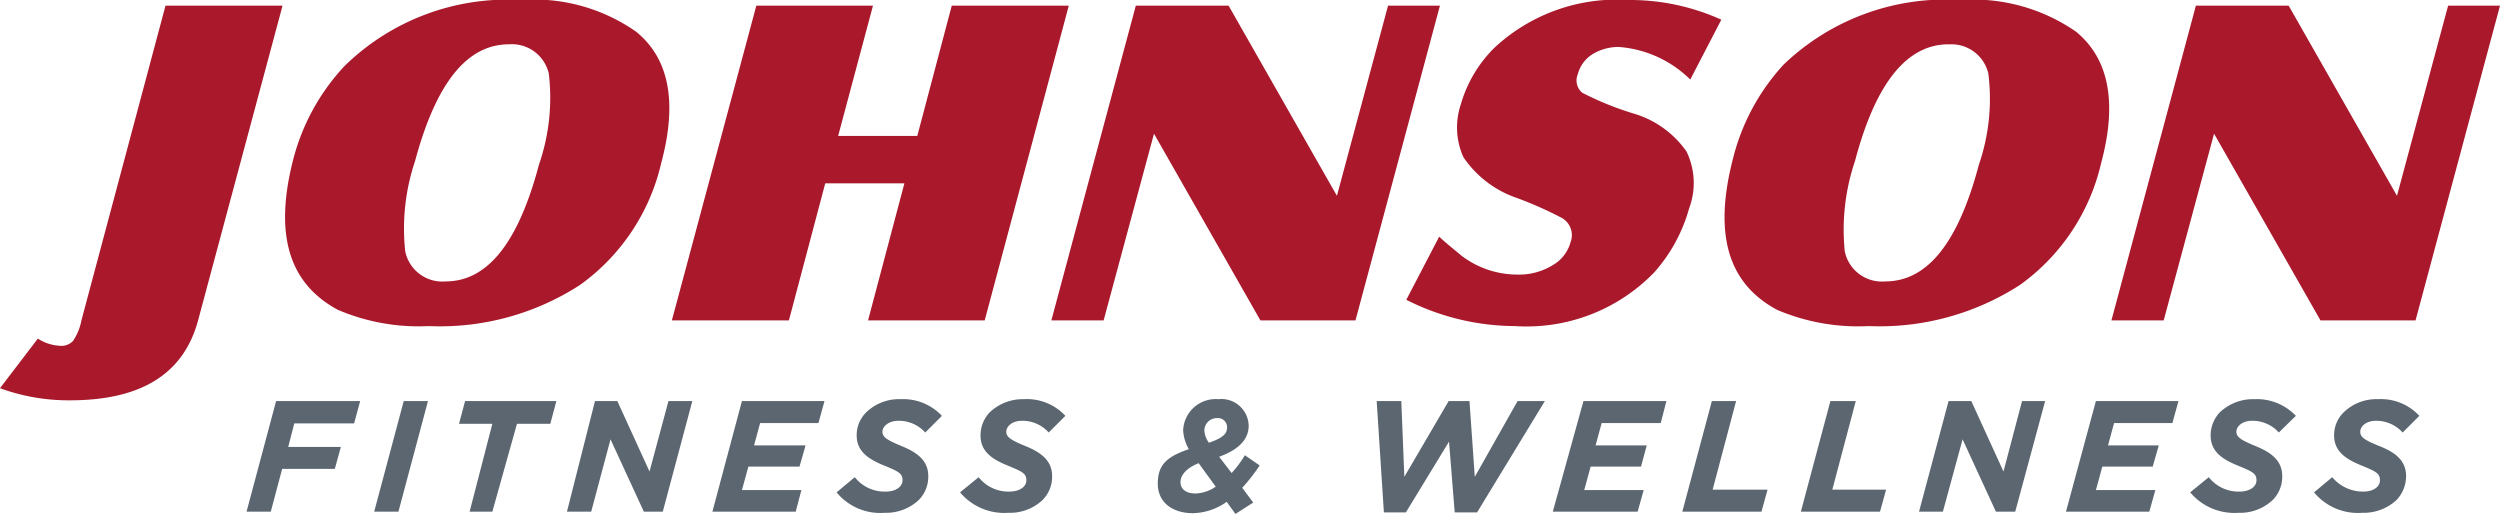
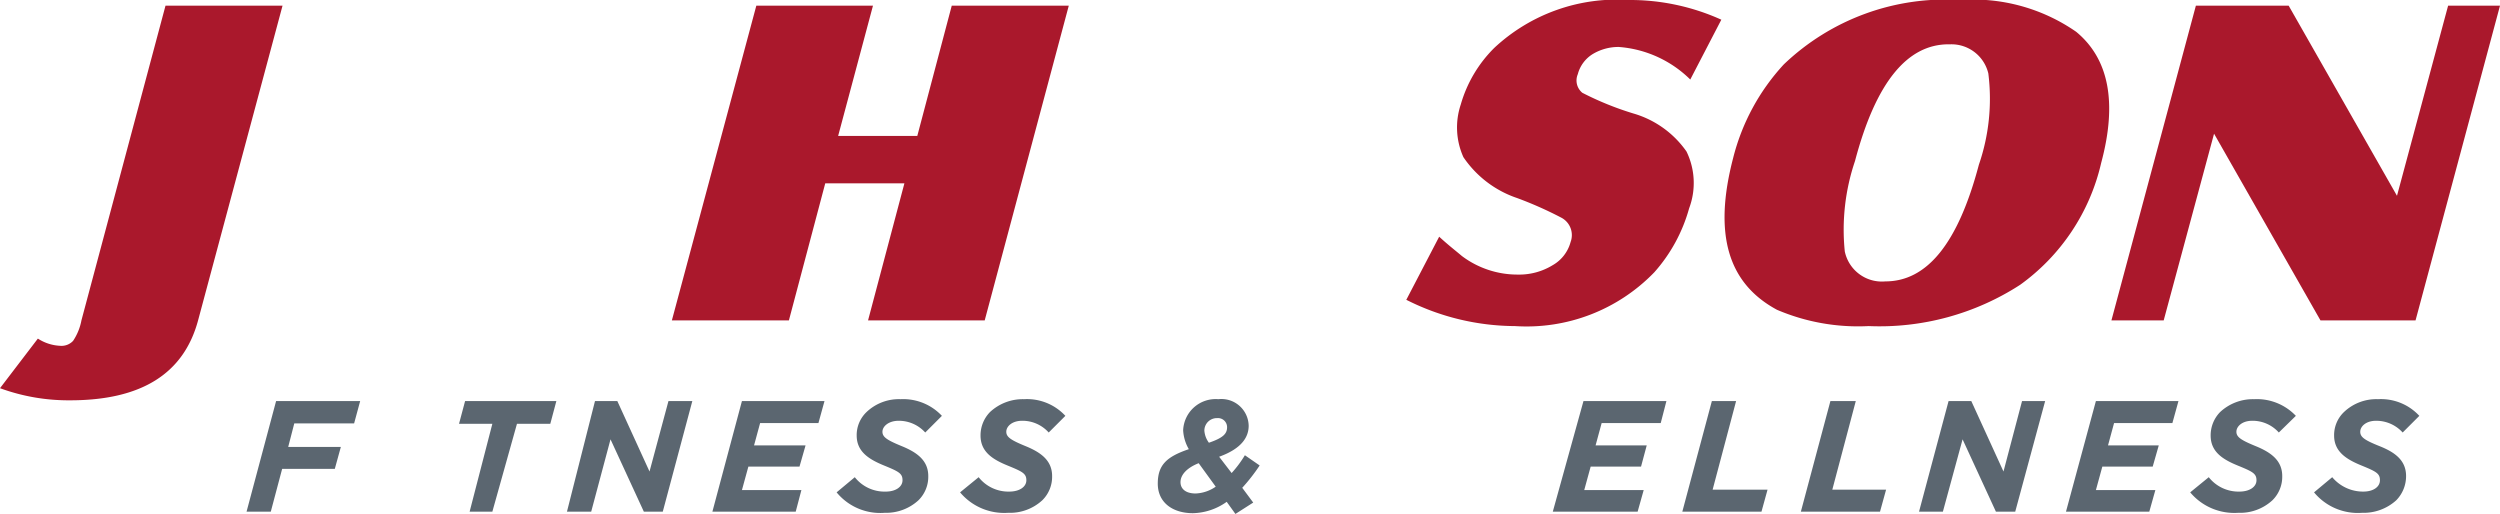
<svg xmlns="http://www.w3.org/2000/svg" viewBox="0 0 66.01 13.57">
  <defs>
    <style>.cls-1{fill:#aa182c;fill-rule:evenodd;}.cls-2{fill:#5b6670;}</style>
  </defs>
  <g id="Layer_2" data-name="Layer 2">
    <g id="Artwork">
-       <path class="cls-1" d="M13.75,0A4.7,4.7,0,0,1,16.8.84c.87.71,1.09,1.86.66,3.46a5.47,5.47,0,0,1-2.14,3.22,6.8,6.8,0,0,1-4,1.09,5.42,5.42,0,0,1-2.4-.43c-1.3-.7-1.69-2-1.17-4A5.69,5.69,0,0,1,9.1,1.74,6.15,6.15,0,0,1,13.75,0m-.31,1.17c-1.1,0-1.92,1-2.48,3.08a5.6,5.6,0,0,0-.26,2.39,1,1,0,0,0,1.07.79c1.09,0,1.91-1,2.46-3.08a5.39,5.39,0,0,0,.26-2.41,1,1,0,0,0-1.05-.77" />
      <path class="cls-1" d="M37.13,7.92,38,6.25c.25.23.46.39.6.51a2.44,2.44,0,0,0,1.48.49A1.69,1.69,0,0,0,41,7a1,1,0,0,0,.47-.61.52.52,0,0,0-.24-.64,9.93,9.93,0,0,0-1.17-.52,2.79,2.79,0,0,1-1.42-1.08,1.91,1.91,0,0,1-.07-1.39,3.43,3.43,0,0,1,.89-1.5A4.74,4.74,0,0,1,43,0a5.85,5.85,0,0,1,2.45.52L44.63,2.1a3,3,0,0,0-1.89-.86,1.32,1.32,0,0,0-.69.19.89.89,0,0,0-.39.53.42.42,0,0,0,.12.49A8.05,8.05,0,0,0,43.14,3a2.59,2.59,0,0,1,1.39,1A1.9,1.9,0,0,1,44.6,5.5a4.25,4.25,0,0,1-.92,1.69A4.69,4.69,0,0,1,40,8.61a6.41,6.41,0,0,1-2.86-.69" />
      <path class="cls-1" d="M51.76,0a4.77,4.77,0,0,1,3.06.84c.86.71,1.09,1.86.66,3.46a5.47,5.47,0,0,1-2.14,3.22,6.83,6.83,0,0,1-4,1.09,5.45,5.45,0,0,1-2.42-.43c-1.3-.7-1.68-2-1.16-4a5.68,5.68,0,0,1,1.34-2.48A6.18,6.18,0,0,1,51.76,0m-.31,1.17c-1.09,0-1.92,1-2.47,3.08a5.65,5.65,0,0,0-.27,2.39,1,1,0,0,0,1.07.79c1.1,0,1.92-1,2.47-3.08a5.35,5.35,0,0,0,.25-2.41,1,1,0,0,0-1-.77" />
      <path class="cls-1" d="M0,10.25a5.26,5.26,0,0,0,1.85.32c1.88,0,3-.7,3.38-2.11L7.46.15H4.37L2.15,8.46A1.45,1.45,0,0,1,1.93,9a.42.42,0,0,1-.35.13A1.17,1.17,0,0,1,1,8.94L0,10.25" />
      <polygon class="cls-1" points="17.74 8.46 19.97 0.15 23.05 0.15 22.13 3.59 24.22 3.59 25.13 0.15 28.22 0.15 26 8.46 22.92 8.46 23.88 4.84 21.79 4.84 20.83 8.46 17.74 8.46" />
-       <polygon class="cls-1" points="29.99 0.15 27.76 8.46 29.14 8.46 30.47 3.53 33.28 8.46 35.79 8.46 38.02 0.15 36.65 0.15 35.3 5.17 32.44 0.15 29.99 0.15" />
      <polygon class="cls-1" points="57.98 0.15 55.75 8.46 57.13 8.46 58.46 3.53 61.27 8.46 63.78 8.46 66.01 0.15 64.64 0.15 63.29 5.17 60.43 0.15 57.98 0.15" />
      <path class="cls-2" d="M7.29,10.59H9.51l-.16.59H7.77l-.16.62H9l-.16.58H7.45l-.3,1.13H6.51Z" />
-       <path class="cls-2" d="M10.66,10.59h.64l-.78,2.92H9.88Z" />
      <path class="cls-2" d="M13,11.19h-.88l.16-.6h2.41l-.16.6h-.88L13,13.51H12.4Z" />
      <path class="cls-2" d="M15.71,10.59h.59l.85,1.86.5-1.86h.63l-.78,2.92H17l-.88-1.91-.51,1.91h-.64Z" />
      <path class="cls-2" d="M19.59,10.59h2.18l-.16.58H20.07l-.16.59h1.36l-.16.56H19.76l-.17.62h1.57l-.15.57h-2.2Z" />
      <path class="cls-2" d="M22.09,13l.48-.4a1,1,0,0,0,.82.38c.25,0,.44-.12.44-.3s-.1-.23-.49-.39-.72-.36-.72-.79a.84.84,0,0,1,.26-.62,1.24,1.24,0,0,1,.9-.34,1.4,1.4,0,0,1,1.09.44l-.44.44a.94.94,0,0,0-.7-.31c-.27,0-.43.15-.43.29s.12.22.51.38.7.37.7.79a.87.87,0,0,1-.26.64,1.26,1.26,0,0,1-.89.33A1.49,1.49,0,0,1,22.09,13Z" />
      <path class="cls-2" d="M25.35,13l.49-.4a1,1,0,0,0,.81.38c.26,0,.45-.12.45-.3s-.11-.23-.5-.39-.71-.36-.71-.79a.88.88,0,0,1,.25-.62,1.27,1.27,0,0,1,.9-.34,1.38,1.38,0,0,1,1.09.44l-.44.44a.93.93,0,0,0-.7-.31c-.27,0-.42.15-.42.29s.12.22.51.38.7.37.7.79a.87.87,0,0,1-.26.64,1.26,1.26,0,0,1-.9.33A1.52,1.52,0,0,1,25.35,13Z" />
      <path class="cls-2" d="M33.26,12.29a4.83,4.83,0,0,1-.46.59l.29.39-.47.3-.23-.32a1.59,1.59,0,0,1-.89.3c-.55,0-.93-.29-.93-.78s.23-.71.82-.91a1.1,1.1,0,0,1-.15-.5.86.86,0,0,1,.93-.82.72.72,0,0,1,.8.7c0,.29-.17.6-.78.82l.33.43a3,3,0,0,0,.35-.47Zm-1.16.56-.45-.62c-.33.13-.48.32-.48.5s.14.3.4.3A1,1,0,0,0,32.1,12.85Zm-.18-1.16c.38-.13.48-.24.48-.41a.24.24,0,0,0-.26-.24.33.33,0,0,0-.34.33A.61.61,0,0,0,31.92,11.69Z" />
-       <path class="cls-2" d="M36.35,10.59H37l.08,2,1.17-2h.55l.14,2,1.13-2h.72L39,13.53h-.59l-.15-1.87-1.14,1.87h-.58Z" />
      <path class="cls-2" d="M41.81,10.59H44l-.15.58H42.29l-.16.59h1.35l-.15.56H42l-.17.62h1.57l-.16.57H41Z" />
      <path class="cls-2" d="M45.2,10.59h.64l-.62,2.34h1.45l-.16.58H44.42Z" />
      <path class="cls-2" d="M48.33,10.59H49l-.62,2.34H49.8l-.16.58H47.55Z" />
      <path class="cls-2" d="M51.45,10.59h.6l.85,1.86.49-1.86H54l-.79,2.92H52.7l-.88-1.91-.52,1.91h-.63Z" />
      <path class="cls-2" d="M55.34,10.59h2.18l-.16.58H55.82l-.16.59H57l-.16.56H55.51l-.17.62h1.57l-.16.57h-2.2Z" />
      <path class="cls-2" d="M57.83,13l.49-.4a1,1,0,0,0,.81.38c.26,0,.45-.12.45-.3s-.11-.23-.5-.39-.71-.36-.71-.79a.88.88,0,0,1,.25-.62,1.27,1.27,0,0,1,.9-.34,1.42,1.42,0,0,1,1.1.44l-.45.44a.93.93,0,0,0-.7-.31c-.27,0-.42.15-.42.29s.12.22.51.38.7.37.7.79a.87.87,0,0,1-.26.64,1.26,1.26,0,0,1-.9.33A1.52,1.52,0,0,1,57.83,13Z" />
      <path class="cls-2" d="M61.1,13l.48-.4a1.06,1.06,0,0,0,.82.38c.26,0,.44-.12.44-.3s-.1-.23-.49-.39-.72-.36-.72-.79a.84.84,0,0,1,.26-.62,1.24,1.24,0,0,1,.9-.34,1.38,1.38,0,0,1,1.09.44l-.44.44a.94.94,0,0,0-.7-.31c-.27,0-.42.15-.42.29s.11.22.51.38.7.37.7.79a.91.91,0,0,1-.26.64,1.28,1.28,0,0,1-.9.33A1.5,1.5,0,0,1,61.1,13Z" />
    </g>
  </g>
</svg>